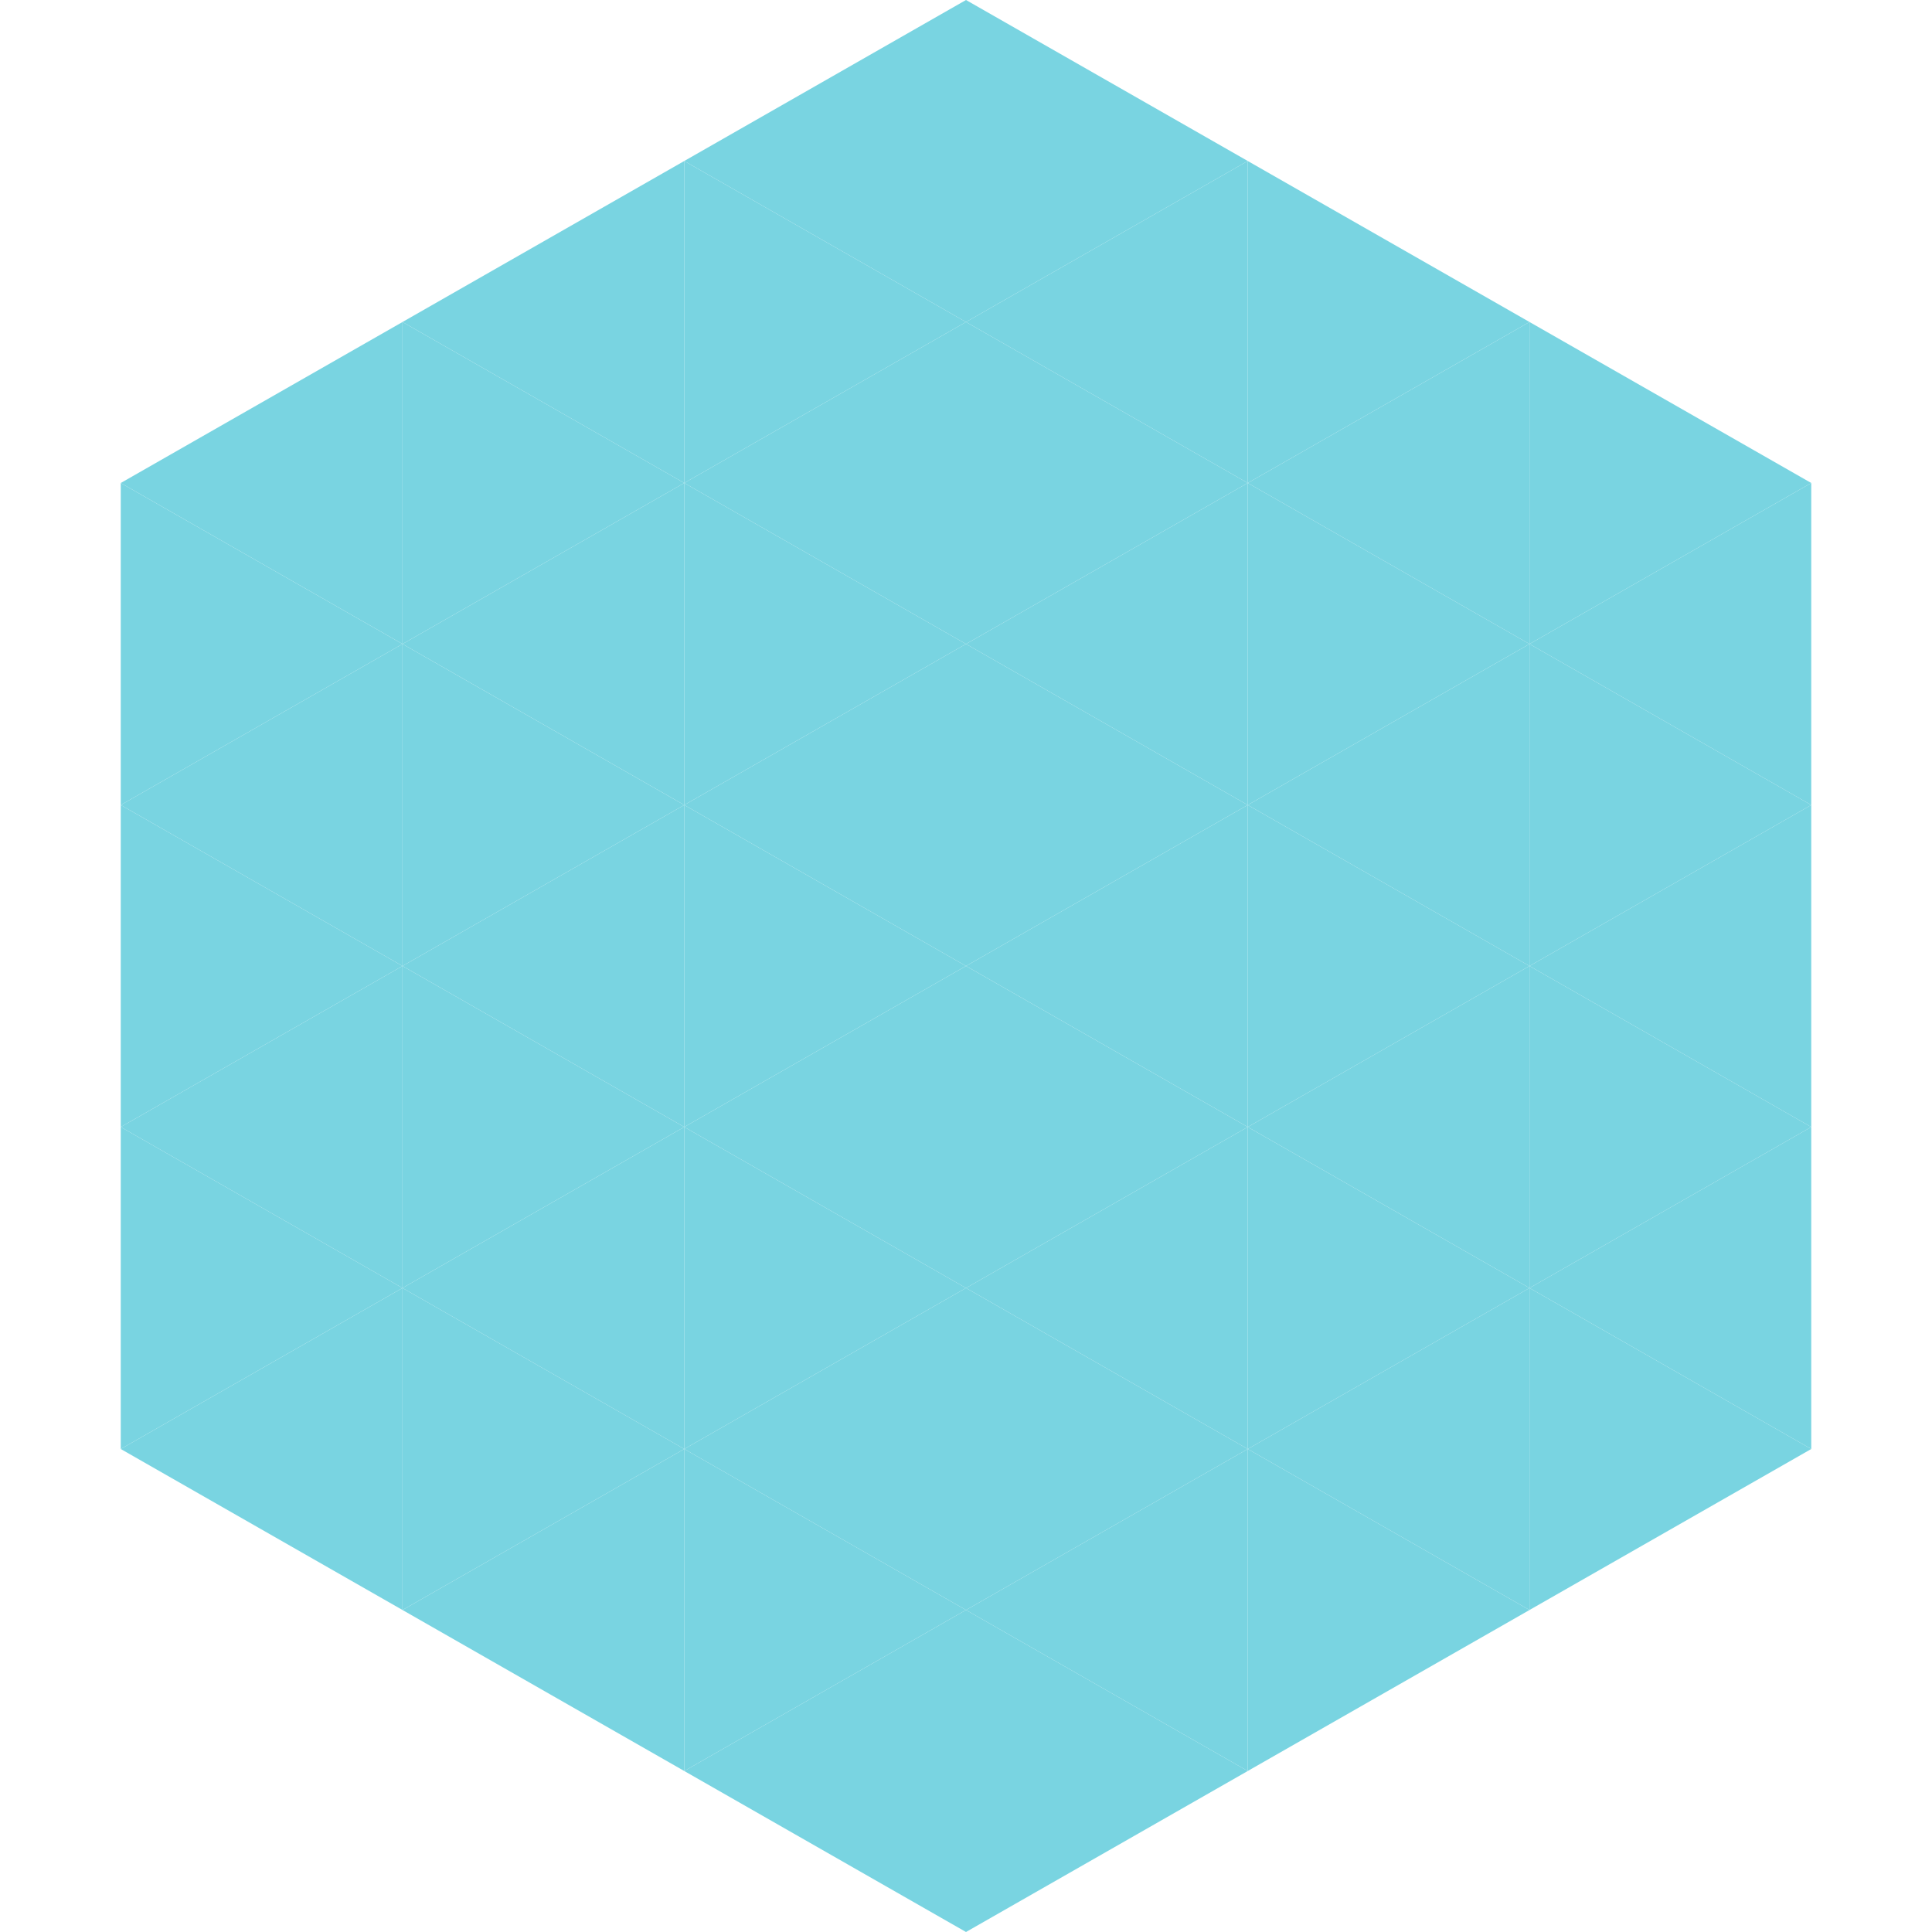
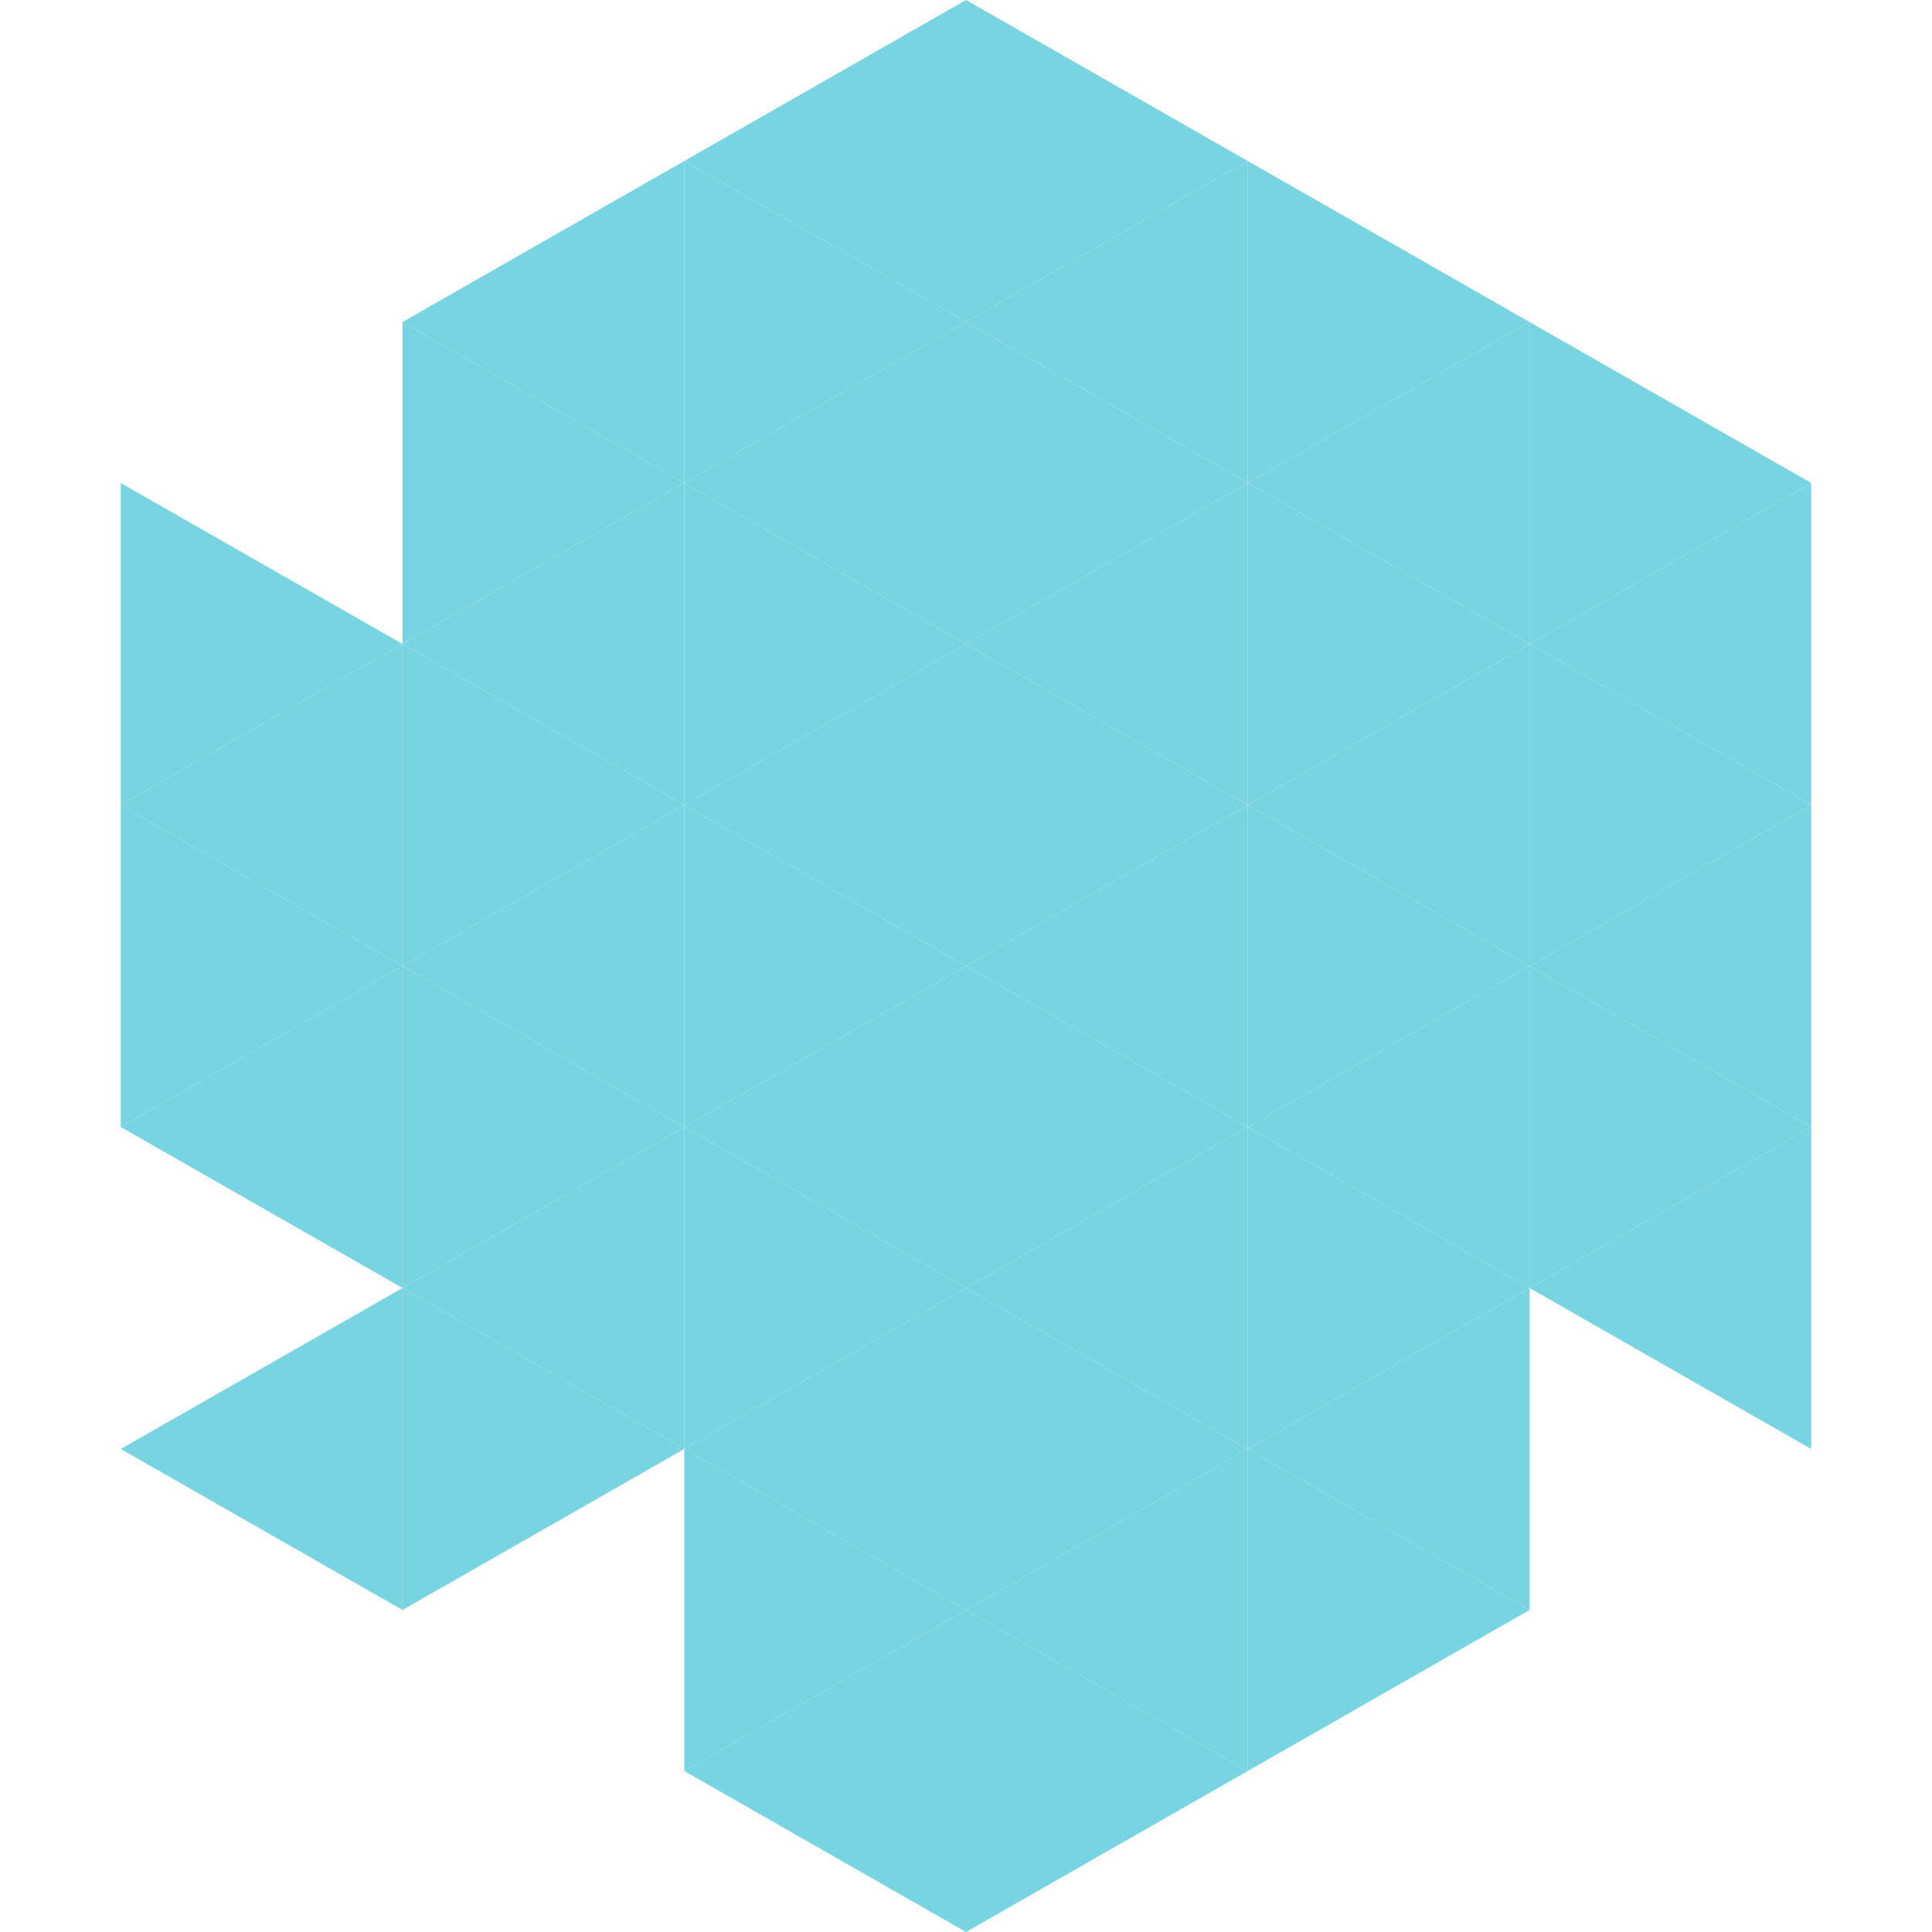
<svg xmlns="http://www.w3.org/2000/svg" width="240" height="240">
-   <polygon points="50,40 15,60 50,80" style="fill:rgb(121,212,225)" />
  <polygon points="190,40 225,60 190,80" style="fill:rgb(121,212,225)" />
  <polygon points="15,60 50,80 15,100" style="fill:rgb(121,212,225)" />
  <polygon points="225,60 190,80 225,100" style="fill:rgb(121,212,225)" />
  <polygon points="50,80 15,100 50,120" style="fill:rgb(121,212,225)" />
  <polygon points="190,80 225,100 190,120" style="fill:rgb(121,212,225)" />
  <polygon points="15,100 50,120 15,140" style="fill:rgb(121,212,225)" />
  <polygon points="225,100 190,120 225,140" style="fill:rgb(121,212,225)" />
  <polygon points="50,120 15,140 50,160" style="fill:rgb(121,212,225)" />
  <polygon points="190,120 225,140 190,160" style="fill:rgb(121,212,225)" />
-   <polygon points="15,140 50,160 15,180" style="fill:rgb(121,212,225)" />
  <polygon points="225,140 190,160 225,180" style="fill:rgb(121,212,225)" />
  <polygon points="50,160 15,180 50,200" style="fill:rgb(121,212,225)" />
-   <polygon points="190,160 225,180 190,200" style="fill:rgb(121,212,225)" />
  <polygon points="15,180 50,200 15,220" style="fill:rgb(255,255,255); fill-opacity:0" />
-   <polygon points="225,180 190,200 225,220" style="fill:rgb(255,255,255); fill-opacity:0" />
  <polygon points="50,0 85,20 50,40" style="fill:rgb(255,255,255); fill-opacity:0" />
  <polygon points="190,0 155,20 190,40" style="fill:rgb(255,255,255); fill-opacity:0" />
  <polygon points="85,20 50,40 85,60" style="fill:rgb(121,212,225)" />
  <polygon points="155,20 190,40 155,60" style="fill:rgb(121,212,225)" />
  <polygon points="50,40 85,60 50,80" style="fill:rgb(121,212,225)" />
  <polygon points="190,40 155,60 190,80" style="fill:rgb(121,212,225)" />
  <polygon points="85,60 50,80 85,100" style="fill:rgb(121,212,225)" />
  <polygon points="155,60 190,80 155,100" style="fill:rgb(121,212,225)" />
  <polygon points="50,80 85,100 50,120" style="fill:rgb(121,212,225)" />
  <polygon points="190,80 155,100 190,120" style="fill:rgb(121,212,225)" />
  <polygon points="85,100 50,120 85,140" style="fill:rgb(121,212,225)" />
  <polygon points="155,100 190,120 155,140" style="fill:rgb(121,212,225)" />
  <polygon points="50,120 85,140 50,160" style="fill:rgb(121,212,225)" />
  <polygon points="190,120 155,140 190,160" style="fill:rgb(121,212,225)" />
  <polygon points="85,140 50,160 85,180" style="fill:rgb(121,212,225)" />
  <polygon points="155,140 190,160 155,180" style="fill:rgb(121,212,225)" />
  <polygon points="50,160 85,180 50,200" style="fill:rgb(121,212,225)" />
  <polygon points="190,160 155,180 190,200" style="fill:rgb(121,212,225)" />
-   <polygon points="85,180 50,200 85,220" style="fill:rgb(121,212,225)" />
  <polygon points="155,180 190,200 155,220" style="fill:rgb(121,212,225)" />
  <polygon points="120,0 85,20 120,40" style="fill:rgb(121,212,225)" />
  <polygon points="120,0 155,20 120,40" style="fill:rgb(121,212,225)" />
  <polygon points="85,20 120,40 85,60" style="fill:rgb(121,212,225)" />
  <polygon points="155,20 120,40 155,60" style="fill:rgb(121,212,225)" />
  <polygon points="120,40 85,60 120,80" style="fill:rgb(121,212,225)" />
  <polygon points="120,40 155,60 120,80" style="fill:rgb(121,212,225)" />
  <polygon points="85,60 120,80 85,100" style="fill:rgb(121,212,225)" />
  <polygon points="155,60 120,80 155,100" style="fill:rgb(121,212,225)" />
  <polygon points="120,80 85,100 120,120" style="fill:rgb(121,212,225)" />
  <polygon points="120,80 155,100 120,120" style="fill:rgb(121,212,225)" />
  <polygon points="85,100 120,120 85,140" style="fill:rgb(121,212,225)" />
  <polygon points="155,100 120,120 155,140" style="fill:rgb(121,212,225)" />
  <polygon points="120,120 85,140 120,160" style="fill:rgb(121,212,225)" />
  <polygon points="120,120 155,140 120,160" style="fill:rgb(121,212,225)" />
  <polygon points="85,140 120,160 85,180" style="fill:rgb(121,212,225)" />
  <polygon points="155,140 120,160 155,180" style="fill:rgb(121,212,225)" />
  <polygon points="120,160 85,180 120,200" style="fill:rgb(121,212,225)" />
  <polygon points="120,160 155,180 120,200" style="fill:rgb(121,212,225)" />
  <polygon points="85,180 120,200 85,220" style="fill:rgb(121,212,225)" />
  <polygon points="155,180 120,200 155,220" style="fill:rgb(121,212,225)" />
  <polygon points="120,200 85,220 120,240" style="fill:rgb(121,212,225)" />
  <polygon points="120,200 155,220 120,240" style="fill:rgb(121,212,225)" />
  <polygon points="85,220 120,240 85,260" style="fill:rgb(255,255,255); fill-opacity:0" />
  <polygon points="155,220 120,240 155,260" style="fill:rgb(255,255,255); fill-opacity:0" />
</svg>